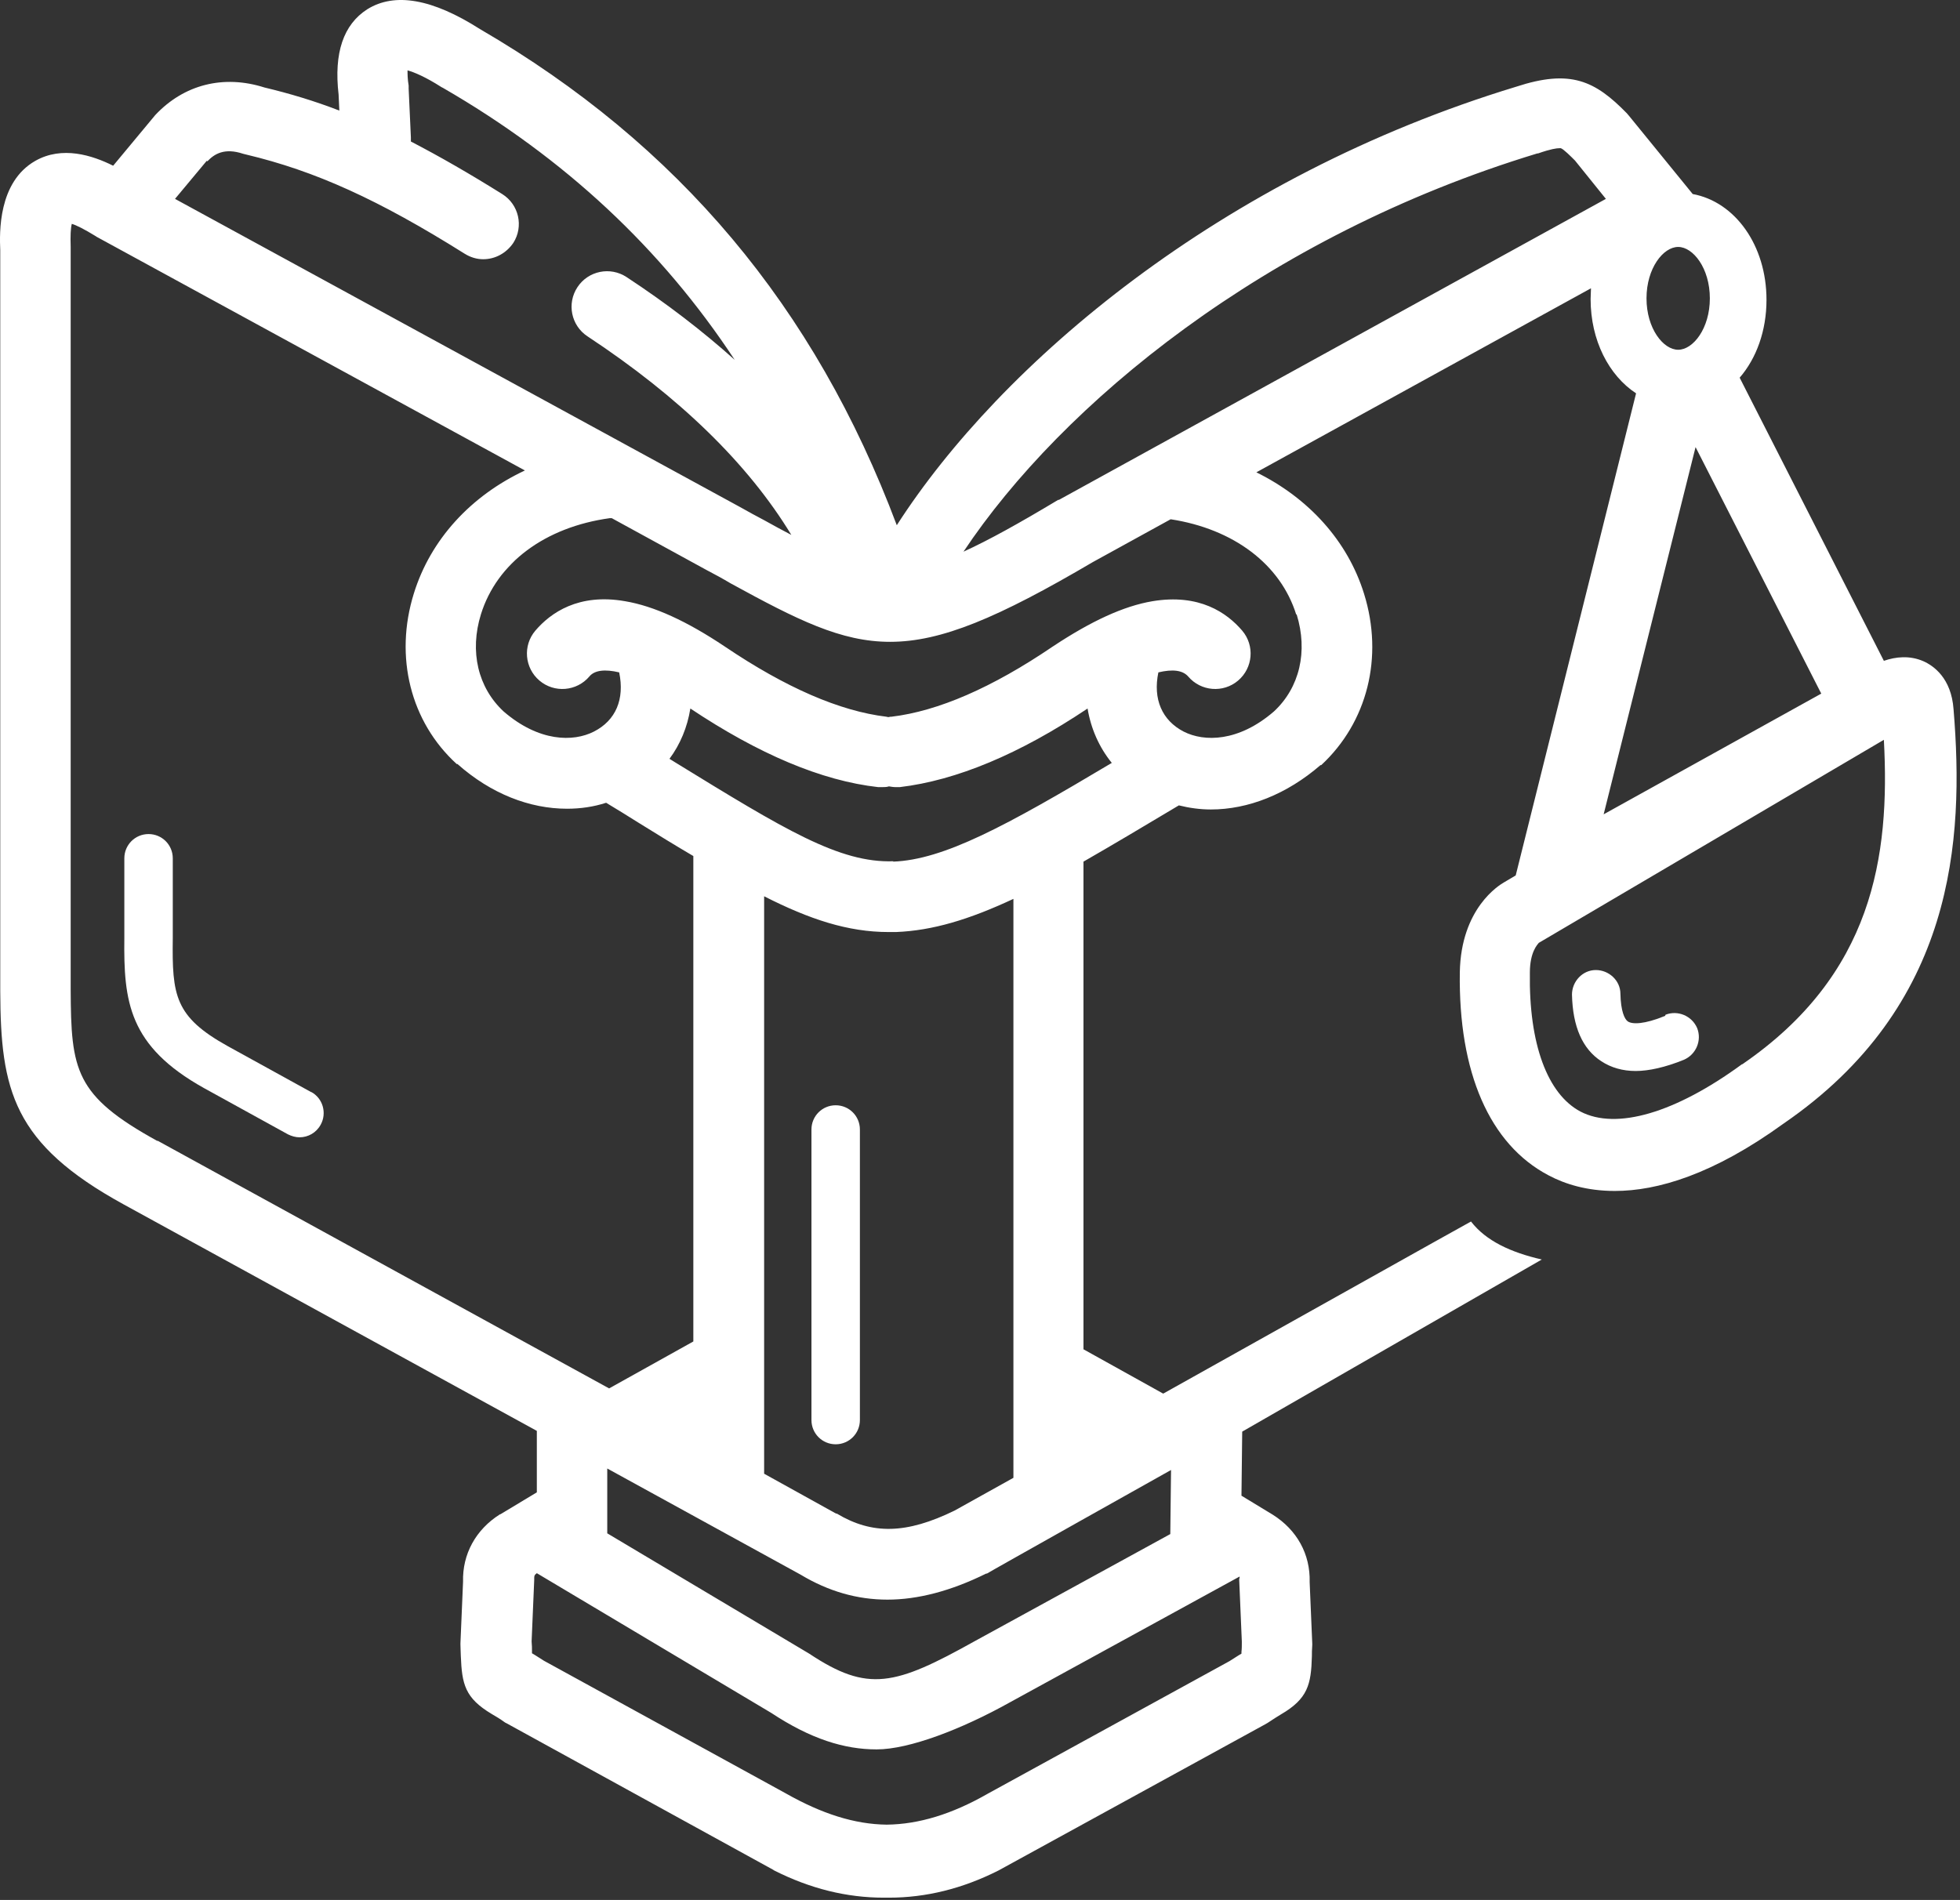
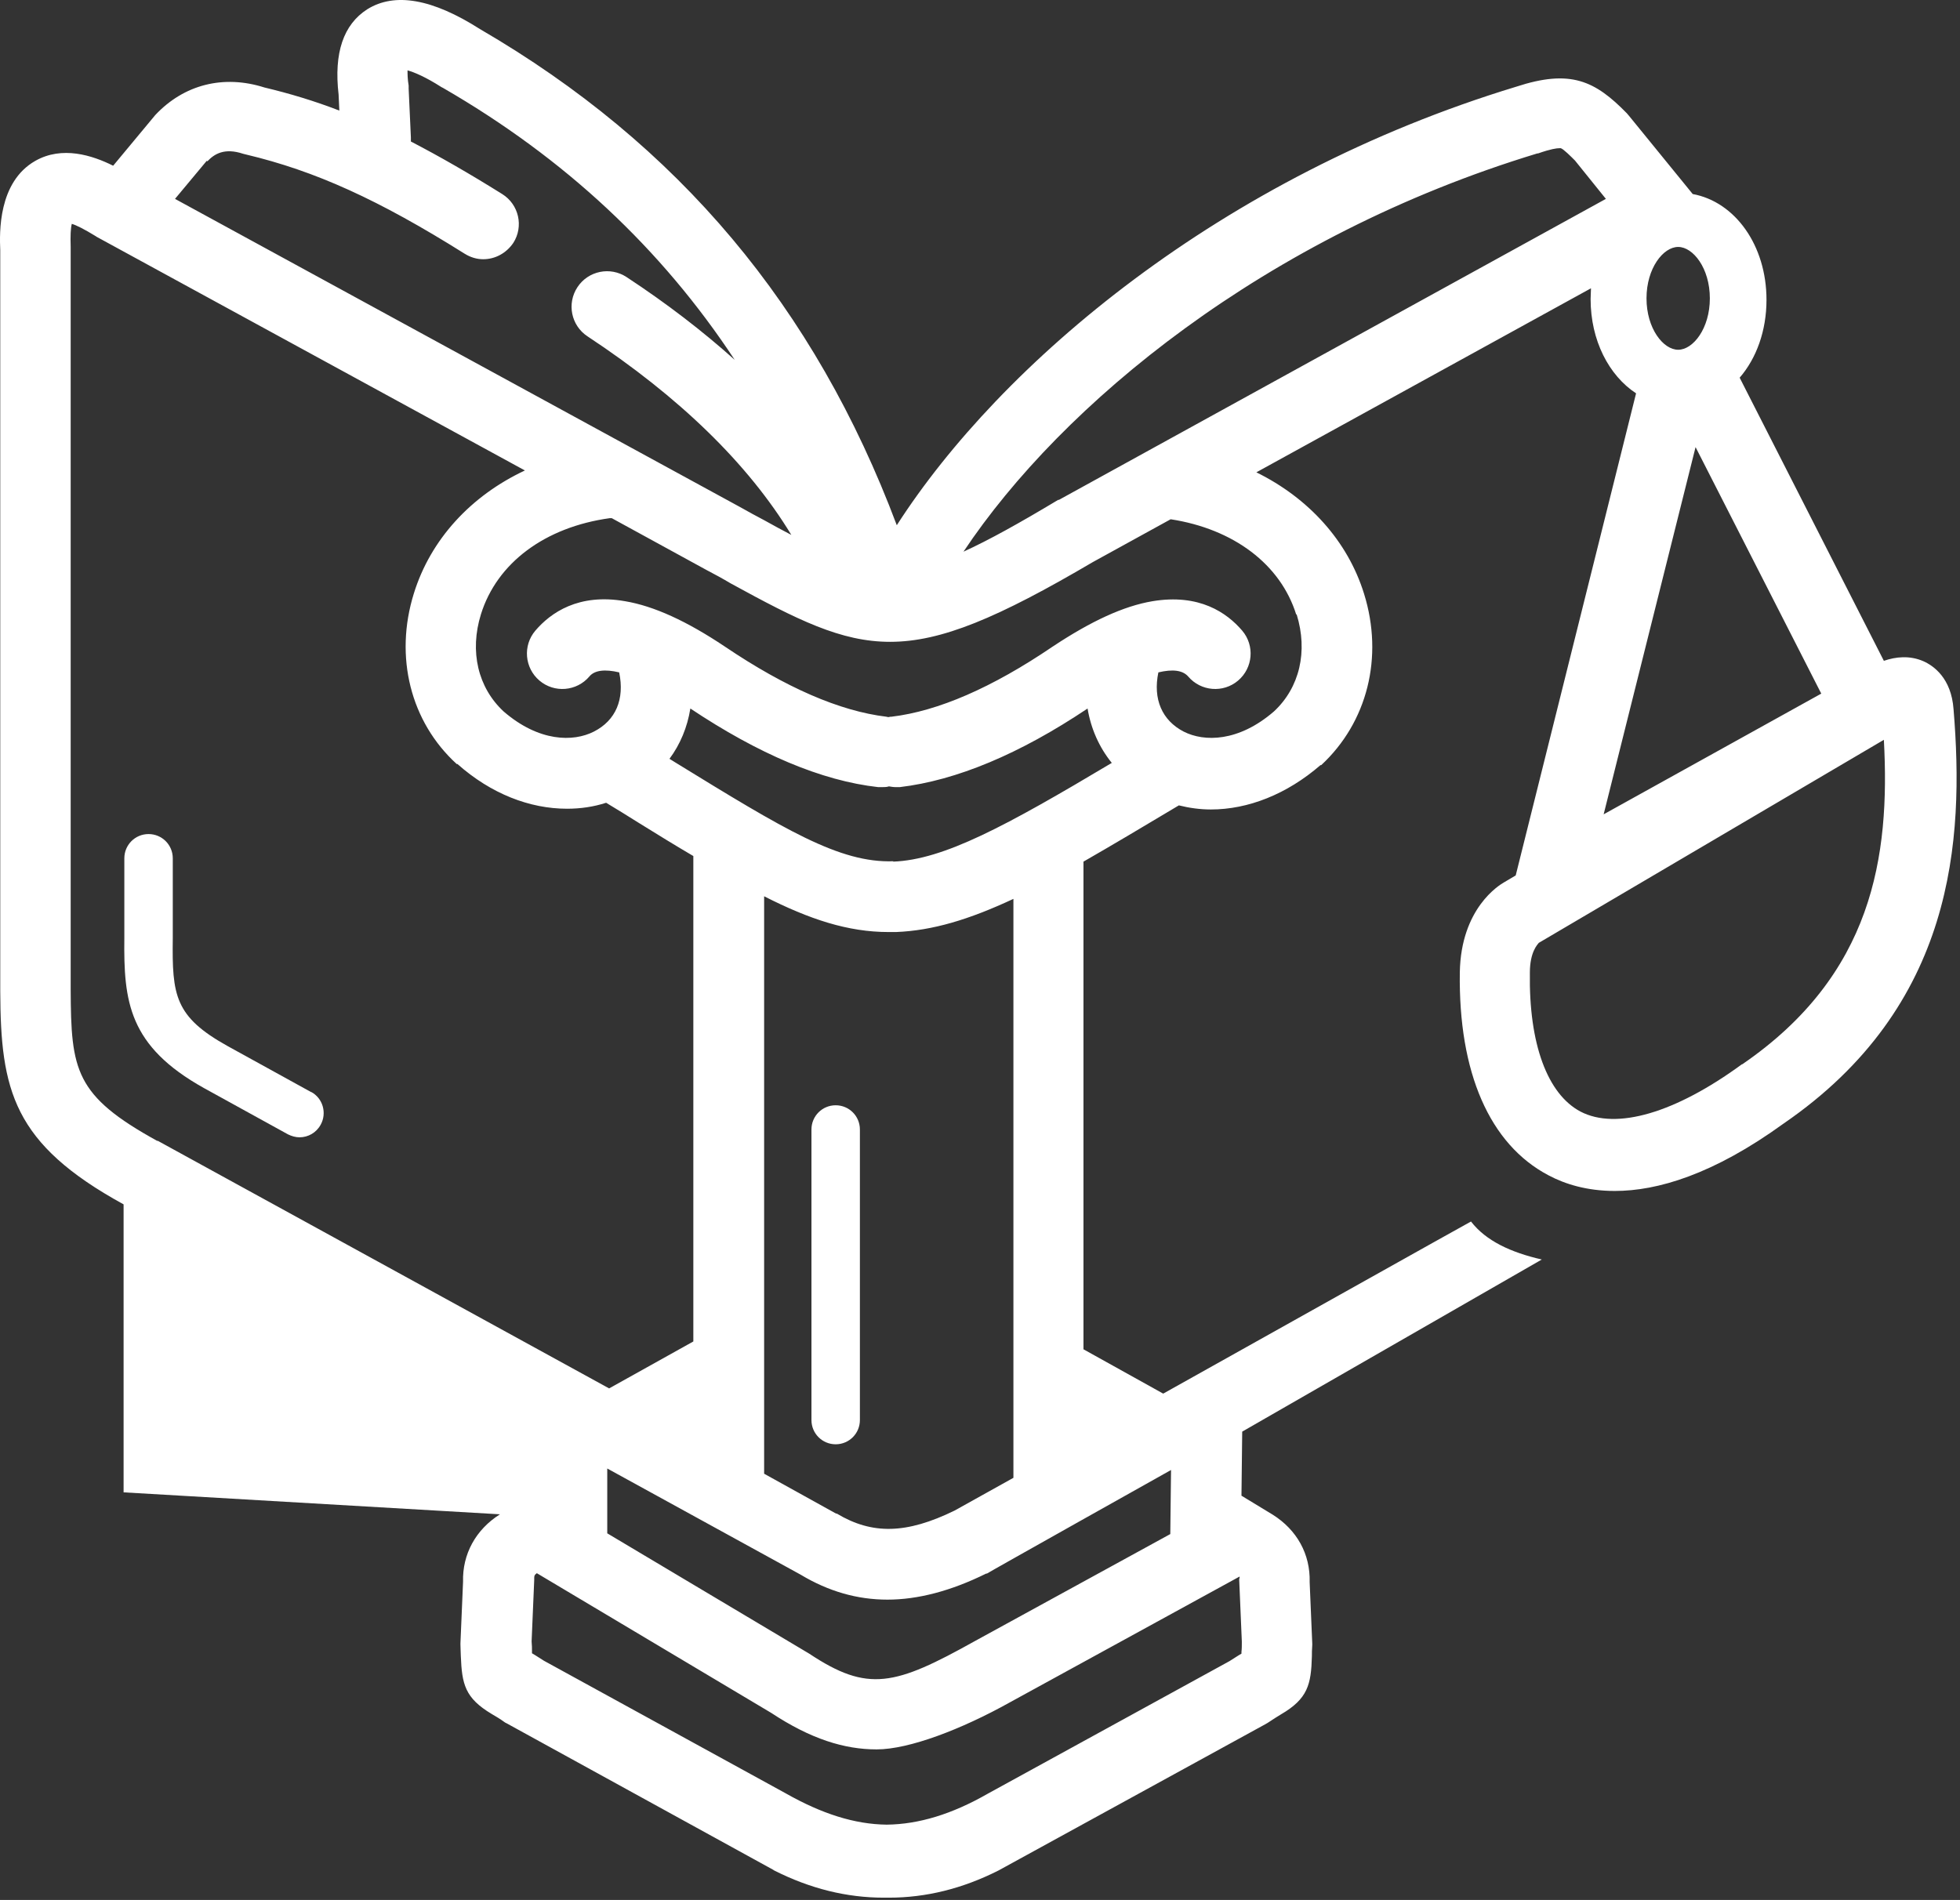
<svg xmlns="http://www.w3.org/2000/svg" width="526" height="510" viewBox="0 0 526 510" fill="none">
  <rect x="0" y="0" width="526" height="510" fill="#333333" stroke="none" />
  <path d="M83.568 293.184L61.068 280.784C46.868 272.884 46.168 267.184 46.368 251.884V230.384C46.368 226.784 43.468 223.884 39.868 223.884C36.268 223.884 33.368 226.784 33.368 230.384V251.784C33.168 268.784 34.468 280.784 54.768 292.084L77.268 304.484C78.268 304.984 79.368 305.284 80.368 305.284C82.668 305.284 84.868 304.084 86.068 301.884C87.768 298.784 86.668 294.784 83.468 293.084L83.568 293.184Z" fill="#FFFFFF" />
-   <path d="M413.768 338.084C405.468 336.184 398.768 333.084 394.768 327.884L385.068 333.284L312.168 374.084L290.768 362.184V231.284C298.268 226.984 306.668 221.984 316.368 216.184C319.168 216.884 322.068 217.284 324.968 217.284C334.968 217.284 345.368 213.184 354.368 205.384H354.568C366.968 193.884 371.368 176.384 366.068 159.384C361.668 145.184 351.168 133.684 337.168 126.784L426.968 77.384C426.968 78.384 426.868 79.284 426.868 80.284C426.868 91.384 431.768 100.784 439.068 105.584L406.768 234.984L403.568 236.884C402.368 237.584 392.068 243.784 391.768 260.984C391.368 287.884 399.768 307.184 415.568 315.484C420.068 317.884 425.968 319.684 433.368 319.684C444.768 319.684 459.768 315.284 478.668 301.584C524.568 270.084 527.168 225.584 524.268 190.384C523.668 181.984 518.868 178.684 516.168 177.484C512.468 175.884 508.768 176.284 505.568 177.384L466.868 101.384C471.368 96.184 474.068 88.784 474.068 80.484C474.068 65.884 465.668 54.184 454.268 52.084L437.168 31.084L436.568 30.384C428.068 21.684 421.468 18.484 406.868 23.284C327.568 47.384 268.568 97.584 240.668 140.984C218.668 82.384 182.068 38.784 128.768 7.784C116.068 -0.316 105.968 -2.116 98.568 2.484C92.168 6.584 89.568 14.184 90.868 25.384L91.068 29.684C84.368 27.084 77.668 25.084 70.968 23.484C59.968 19.984 49.368 22.684 41.668 30.884L30.368 44.484C24.768 41.684 16.668 39.084 9.468 43.184C-0.532 48.884 -0.132 62.484 0.068 67.184V266.084C0.168 292.684 3.468 306.984 33.168 323.284L144.068 384.084V400.584L134.268 406.484H134.168C127.668 410.584 124.068 417.184 124.268 424.584L123.568 441.084V441.484C123.568 442.584 123.668 443.584 123.668 444.484C123.968 452.084 124.768 455.784 131.968 460.084C132.968 460.684 134.068 461.284 135.568 462.384L135.968 462.584L207.468 501.884L207.768 502.084C217.468 506.984 227.268 509.384 237.168 509.384C237.368 509.384 237.568 509.384 237.868 509.384C238.068 509.384 238.268 509.384 238.568 509.384C248.468 509.384 258.268 506.984 267.968 502.084L339.468 462.884L340.168 462.484C341.668 461.484 342.768 460.784 343.768 460.184C350.968 455.984 351.868 452.184 352.068 444.584C352.068 443.784 352.068 442.784 352.168 441.584V441.184L351.468 424.684C351.668 417.184 348.068 410.684 341.568 406.584L333.168 401.484L333.368 384.284M55.668 43.284C57.468 41.384 60.168 39.584 65.268 41.284L66.068 41.484C84.568 45.884 101.568 53.584 124.668 68.084C126.268 69.084 127.968 69.584 129.668 69.584C132.868 69.584 135.868 67.984 137.768 65.184C140.568 60.784 139.268 54.884 134.768 52.084C125.968 46.584 117.968 41.984 110.268 37.984C110.268 37.684 110.268 37.284 110.268 36.884L109.668 23.784V22.984C109.368 21.184 109.368 19.884 109.368 18.884C111.168 19.384 114.268 20.684 118.468 23.384L118.868 23.584C151.568 42.484 177.468 66.684 197.168 96.584C188.568 88.884 178.968 81.484 168.168 74.384C163.768 71.484 157.868 72.684 154.968 77.084C152.068 81.484 153.268 87.384 157.668 90.284C182.368 106.584 200.768 124.484 212.368 143.584C210.068 142.384 207.668 141.084 205.168 139.684C203.068 138.584 200.868 137.384 198.568 136.084L46.968 53.384L55.468 43.184L55.668 43.284ZM42.268 306.284C20.068 294.084 19.068 287.284 18.968 265.684V66.284C18.868 63.184 18.968 61.284 19.268 60.084C20.568 60.484 22.568 61.484 25.668 63.384L25.968 63.584L140.868 126.284C126.368 133.084 115.568 144.784 111.068 159.284C105.768 176.284 110.168 193.784 122.568 205.084H122.768C131.768 213.084 142.168 217.084 152.168 217.084C155.768 217.084 159.268 216.584 162.668 215.484C165.668 217.284 168.568 219.084 171.268 220.784C176.568 224.084 181.468 227.084 186.068 229.784V360.084L163.468 372.684L42.268 306.184V306.284ZM332.568 423.784V424.184L333.268 440.684C333.268 441.684 333.268 442.584 333.168 443.384C333.168 443.584 333.168 443.684 333.168 443.884C332.268 444.384 331.268 445.084 329.968 445.884L265.068 481.484C255.468 486.984 246.568 489.684 237.968 489.784C229.368 489.684 220.568 486.884 210.868 481.384L145.968 445.784C144.668 444.984 143.668 444.284 142.768 443.784C142.768 443.584 142.768 443.484 142.768 443.284C142.768 442.484 142.768 441.584 142.668 440.584L143.368 424.084V423.684C143.368 423.084 143.368 422.784 144.068 422.284L206.968 459.784C217.568 466.784 226.568 469.584 235.268 469.584C243.968 469.584 258.068 464.184 270.968 456.984L332.668 423.184C332.668 423.284 332.668 423.484 332.668 423.584L332.568 423.784ZM314.268 394.584L314.068 411.784L261.668 440.484C240.168 452.484 232.968 454.384 217.168 443.884L162.968 411.584V394.184L214.868 422.684C222.368 427.184 230.068 429.384 238.168 429.384C246.268 429.384 255.168 427.084 264.668 422.384H264.868C264.868 422.284 314.268 394.584 314.268 394.584ZM205.068 395.584V240.584C217.268 246.784 227.568 250.184 238.468 250.184C249.368 250.184 239.768 250.184 240.468 250.184C250.268 249.784 259.968 246.884 271.968 241.284V396.684L256.168 405.484C243.268 411.784 234.068 411.984 224.568 406.284H224.368L205.068 395.584ZM239.768 231.184C225.268 231.684 210.568 222.684 181.268 204.684C180.768 204.384 180.168 203.984 179.668 203.684C182.568 199.784 184.468 195.184 185.268 190.184C203.568 202.384 220.468 209.584 235.668 211.284C236.068 211.284 236.468 211.284 236.768 211.284C237.368 211.284 237.968 211.284 238.568 211.084C239.168 211.184 239.768 211.284 240.368 211.284C240.968 211.284 241.068 211.284 241.468 211.284C256.668 209.484 273.668 202.384 291.868 190.184C292.768 195.584 294.968 200.584 298.368 204.784C269.868 221.784 253.268 230.784 239.668 231.284L239.768 231.184ZM347.968 164.884C351.068 174.884 348.768 184.584 341.868 190.984C332.368 199.184 323.168 199.184 317.668 196.384C311.868 193.384 309.368 187.684 310.868 180.484C314.668 179.584 317.368 179.884 318.868 181.584C322.268 185.584 328.268 186.084 332.268 182.684C336.268 179.284 336.768 173.284 333.368 169.284C329.268 164.484 321.868 159.284 309.268 161.384C301.568 162.684 292.868 166.684 282.468 173.584C266.268 184.584 251.768 190.884 239.268 192.384C239.068 192.384 238.768 192.384 238.568 192.484C238.368 192.484 238.168 192.484 237.868 192.384C225.368 190.884 210.868 184.584 194.568 173.584C184.268 166.684 175.468 162.684 167.768 161.384C155.268 159.184 147.768 164.484 143.668 169.284C140.268 173.284 140.768 179.284 144.768 182.684C148.768 186.084 154.768 185.584 158.168 181.584C159.568 179.884 162.368 179.584 166.168 180.484C167.668 187.684 165.268 193.384 159.368 196.384C153.868 199.184 144.668 199.184 135.168 190.984C128.268 184.584 125.968 174.884 129.068 164.884C133.368 151.084 146.268 141.484 163.668 139.084C163.868 139.084 163.968 139.084 164.168 139.084L189.568 152.984C191.868 154.184 194.068 155.384 196.068 156.584C213.968 166.384 225.668 172.284 238.868 172.284C252.568 172.284 267.768 165.884 293.268 150.884L314.168 139.384C331.068 141.984 343.668 151.484 347.868 164.984L347.968 164.884ZM284.168 134.184H283.968C273.468 140.484 265.368 144.984 258.568 148.084C284.968 108.484 339.468 63.384 412.568 41.184H412.768C416.168 39.984 417.768 39.784 418.468 39.784C419.168 39.784 418.868 39.784 418.868 39.784C419.568 39.984 421.568 41.984 422.668 43.084L430.968 53.384L284.168 134.184ZM450.368 66.284C454.368 66.284 458.868 71.984 458.868 80.084C458.868 88.184 454.368 93.884 450.368 93.884C446.368 93.884 441.868 88.184 441.868 80.084C441.868 71.984 446.368 66.284 450.368 66.284ZM454.968 119.884L488.768 186.184L430.368 218.584L455.068 119.884H454.968ZM467.668 285.684H467.468C449.568 298.784 433.768 303.384 424.168 298.384C415.268 293.684 410.268 280.184 410.568 261.084C410.568 255.584 412.568 253.584 412.968 253.084L505.568 198.584C507.268 229.984 502.568 261.684 467.568 285.684H467.668Z" fill="#FFFFFF" />
+   <path d="M413.768 338.084C405.468 336.184 398.768 333.084 394.768 327.884L385.068 333.284L312.168 374.084L290.768 362.184V231.284C298.268 226.984 306.668 221.984 316.368 216.184C319.168 216.884 322.068 217.284 324.968 217.284C334.968 217.284 345.368 213.184 354.368 205.384H354.568C366.968 193.884 371.368 176.384 366.068 159.384C361.668 145.184 351.168 133.684 337.168 126.784L426.968 77.384C426.968 78.384 426.868 79.284 426.868 80.284C426.868 91.384 431.768 100.784 439.068 105.584L406.768 234.984L403.568 236.884C402.368 237.584 392.068 243.784 391.768 260.984C391.368 287.884 399.768 307.184 415.568 315.484C420.068 317.884 425.968 319.684 433.368 319.684C444.768 319.684 459.768 315.284 478.668 301.584C524.568 270.084 527.168 225.584 524.268 190.384C523.668 181.984 518.868 178.684 516.168 177.484C512.468 175.884 508.768 176.284 505.568 177.384L466.868 101.384C471.368 96.184 474.068 88.784 474.068 80.484C474.068 65.884 465.668 54.184 454.268 52.084L437.168 31.084L436.568 30.384C428.068 21.684 421.468 18.484 406.868 23.284C327.568 47.384 268.568 97.584 240.668 140.984C218.668 82.384 182.068 38.784 128.768 7.784C116.068 -0.316 105.968 -2.116 98.568 2.484C92.168 6.584 89.568 14.184 90.868 25.384L91.068 29.684C84.368 27.084 77.668 25.084 70.968 23.484C59.968 19.984 49.368 22.684 41.668 30.884L30.368 44.484C24.768 41.684 16.668 39.084 9.468 43.184C-0.532 48.884 -0.132 62.484 0.068 67.184V266.084C0.168 292.684 3.468 306.984 33.168 323.284V400.584L134.268 406.484H134.168C127.668 410.584 124.068 417.184 124.268 424.584L123.568 441.084V441.484C123.568 442.584 123.668 443.584 123.668 444.484C123.968 452.084 124.768 455.784 131.968 460.084C132.968 460.684 134.068 461.284 135.568 462.384L135.968 462.584L207.468 501.884L207.768 502.084C217.468 506.984 227.268 509.384 237.168 509.384C237.368 509.384 237.568 509.384 237.868 509.384C238.068 509.384 238.268 509.384 238.568 509.384C248.468 509.384 258.268 506.984 267.968 502.084L339.468 462.884L340.168 462.484C341.668 461.484 342.768 460.784 343.768 460.184C350.968 455.984 351.868 452.184 352.068 444.584C352.068 443.784 352.068 442.784 352.168 441.584V441.184L351.468 424.684C351.668 417.184 348.068 410.684 341.568 406.584L333.168 401.484L333.368 384.284M55.668 43.284C57.468 41.384 60.168 39.584 65.268 41.284L66.068 41.484C84.568 45.884 101.568 53.584 124.668 68.084C126.268 69.084 127.968 69.584 129.668 69.584C132.868 69.584 135.868 67.984 137.768 65.184C140.568 60.784 139.268 54.884 134.768 52.084C125.968 46.584 117.968 41.984 110.268 37.984C110.268 37.684 110.268 37.284 110.268 36.884L109.668 23.784V22.984C109.368 21.184 109.368 19.884 109.368 18.884C111.168 19.384 114.268 20.684 118.468 23.384L118.868 23.584C151.568 42.484 177.468 66.684 197.168 96.584C188.568 88.884 178.968 81.484 168.168 74.384C163.768 71.484 157.868 72.684 154.968 77.084C152.068 81.484 153.268 87.384 157.668 90.284C182.368 106.584 200.768 124.484 212.368 143.584C210.068 142.384 207.668 141.084 205.168 139.684C203.068 138.584 200.868 137.384 198.568 136.084L46.968 53.384L55.468 43.184L55.668 43.284ZM42.268 306.284C20.068 294.084 19.068 287.284 18.968 265.684V66.284C18.868 63.184 18.968 61.284 19.268 60.084C20.568 60.484 22.568 61.484 25.668 63.384L25.968 63.584L140.868 126.284C126.368 133.084 115.568 144.784 111.068 159.284C105.768 176.284 110.168 193.784 122.568 205.084H122.768C131.768 213.084 142.168 217.084 152.168 217.084C155.768 217.084 159.268 216.584 162.668 215.484C165.668 217.284 168.568 219.084 171.268 220.784C176.568 224.084 181.468 227.084 186.068 229.784V360.084L163.468 372.684L42.268 306.184V306.284ZM332.568 423.784V424.184L333.268 440.684C333.268 441.684 333.268 442.584 333.168 443.384C333.168 443.584 333.168 443.684 333.168 443.884C332.268 444.384 331.268 445.084 329.968 445.884L265.068 481.484C255.468 486.984 246.568 489.684 237.968 489.784C229.368 489.684 220.568 486.884 210.868 481.384L145.968 445.784C144.668 444.984 143.668 444.284 142.768 443.784C142.768 443.584 142.768 443.484 142.768 443.284C142.768 442.484 142.768 441.584 142.668 440.584L143.368 424.084V423.684C143.368 423.084 143.368 422.784 144.068 422.284L206.968 459.784C217.568 466.784 226.568 469.584 235.268 469.584C243.968 469.584 258.068 464.184 270.968 456.984L332.668 423.184C332.668 423.284 332.668 423.484 332.668 423.584L332.568 423.784ZM314.268 394.584L314.068 411.784L261.668 440.484C240.168 452.484 232.968 454.384 217.168 443.884L162.968 411.584V394.184L214.868 422.684C222.368 427.184 230.068 429.384 238.168 429.384C246.268 429.384 255.168 427.084 264.668 422.384H264.868C264.868 422.284 314.268 394.584 314.268 394.584ZM205.068 395.584V240.584C217.268 246.784 227.568 250.184 238.468 250.184C249.368 250.184 239.768 250.184 240.468 250.184C250.268 249.784 259.968 246.884 271.968 241.284V396.684L256.168 405.484C243.268 411.784 234.068 411.984 224.568 406.284H224.368L205.068 395.584ZM239.768 231.184C225.268 231.684 210.568 222.684 181.268 204.684C180.768 204.384 180.168 203.984 179.668 203.684C182.568 199.784 184.468 195.184 185.268 190.184C203.568 202.384 220.468 209.584 235.668 211.284C236.068 211.284 236.468 211.284 236.768 211.284C237.368 211.284 237.968 211.284 238.568 211.084C239.168 211.184 239.768 211.284 240.368 211.284C240.968 211.284 241.068 211.284 241.468 211.284C256.668 209.484 273.668 202.384 291.868 190.184C292.768 195.584 294.968 200.584 298.368 204.784C269.868 221.784 253.268 230.784 239.668 231.284L239.768 231.184ZM347.968 164.884C351.068 174.884 348.768 184.584 341.868 190.984C332.368 199.184 323.168 199.184 317.668 196.384C311.868 193.384 309.368 187.684 310.868 180.484C314.668 179.584 317.368 179.884 318.868 181.584C322.268 185.584 328.268 186.084 332.268 182.684C336.268 179.284 336.768 173.284 333.368 169.284C329.268 164.484 321.868 159.284 309.268 161.384C301.568 162.684 292.868 166.684 282.468 173.584C266.268 184.584 251.768 190.884 239.268 192.384C239.068 192.384 238.768 192.384 238.568 192.484C238.368 192.484 238.168 192.484 237.868 192.384C225.368 190.884 210.868 184.584 194.568 173.584C184.268 166.684 175.468 162.684 167.768 161.384C155.268 159.184 147.768 164.484 143.668 169.284C140.268 173.284 140.768 179.284 144.768 182.684C148.768 186.084 154.768 185.584 158.168 181.584C159.568 179.884 162.368 179.584 166.168 180.484C167.668 187.684 165.268 193.384 159.368 196.384C153.868 199.184 144.668 199.184 135.168 190.984C128.268 184.584 125.968 174.884 129.068 164.884C133.368 151.084 146.268 141.484 163.668 139.084C163.868 139.084 163.968 139.084 164.168 139.084L189.568 152.984C191.868 154.184 194.068 155.384 196.068 156.584C213.968 166.384 225.668 172.284 238.868 172.284C252.568 172.284 267.768 165.884 293.268 150.884L314.168 139.384C331.068 141.984 343.668 151.484 347.868 164.984L347.968 164.884ZM284.168 134.184H283.968C273.468 140.484 265.368 144.984 258.568 148.084C284.968 108.484 339.468 63.384 412.568 41.184H412.768C416.168 39.984 417.768 39.784 418.468 39.784C419.168 39.784 418.868 39.784 418.868 39.784C419.568 39.984 421.568 41.984 422.668 43.084L430.968 53.384L284.168 134.184ZM450.368 66.284C454.368 66.284 458.868 71.984 458.868 80.084C458.868 88.184 454.368 93.884 450.368 93.884C446.368 93.884 441.868 88.184 441.868 80.084C441.868 71.984 446.368 66.284 450.368 66.284ZM454.968 119.884L488.768 186.184L430.368 218.584L455.068 119.884H454.968ZM467.668 285.684H467.468C449.568 298.784 433.768 303.384 424.168 298.384C415.268 293.684 410.268 280.184 410.568 261.084C410.568 255.584 412.568 253.584 412.968 253.084L505.568 198.584C507.268 229.984 502.568 261.684 467.568 285.684H467.668Z" fill="#FFFFFF" />
  <path d="M230.768 381.184V303.184C230.768 299.584 227.868 296.684 224.268 296.684C220.668 296.684 217.768 299.584 217.768 303.184V381.184C217.768 384.784 220.668 387.684 224.268 387.684C227.868 387.684 230.768 384.784 230.768 381.184Z" fill="#FFFFFF" />
-   <path d="M446.868 272.684C441.268 274.984 438.068 274.984 436.868 274.184C435.968 273.584 434.968 271.384 434.868 266.784C434.868 263.184 431.768 260.384 428.268 260.384C424.668 260.384 421.868 263.484 421.868 266.984C422.068 275.584 424.668 281.584 429.768 284.884C432.368 286.584 435.468 287.484 438.968 287.484C442.468 287.484 446.968 286.484 451.868 284.484C455.168 283.084 456.768 279.284 455.468 275.984C454.068 272.684 450.268 271.084 446.968 272.384L446.868 272.684Z" fill="#FFFFFF" />
</svg>